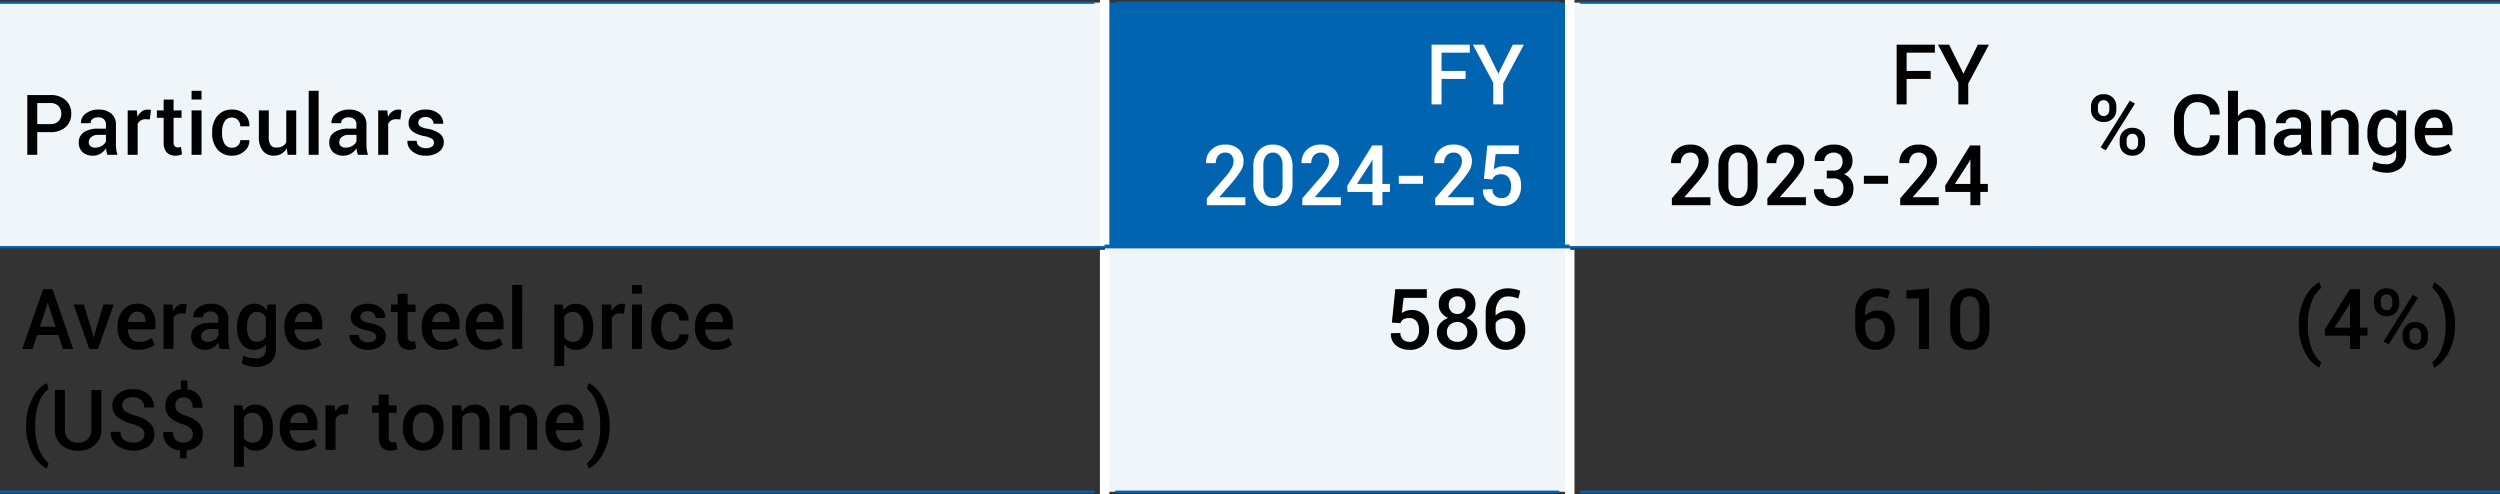
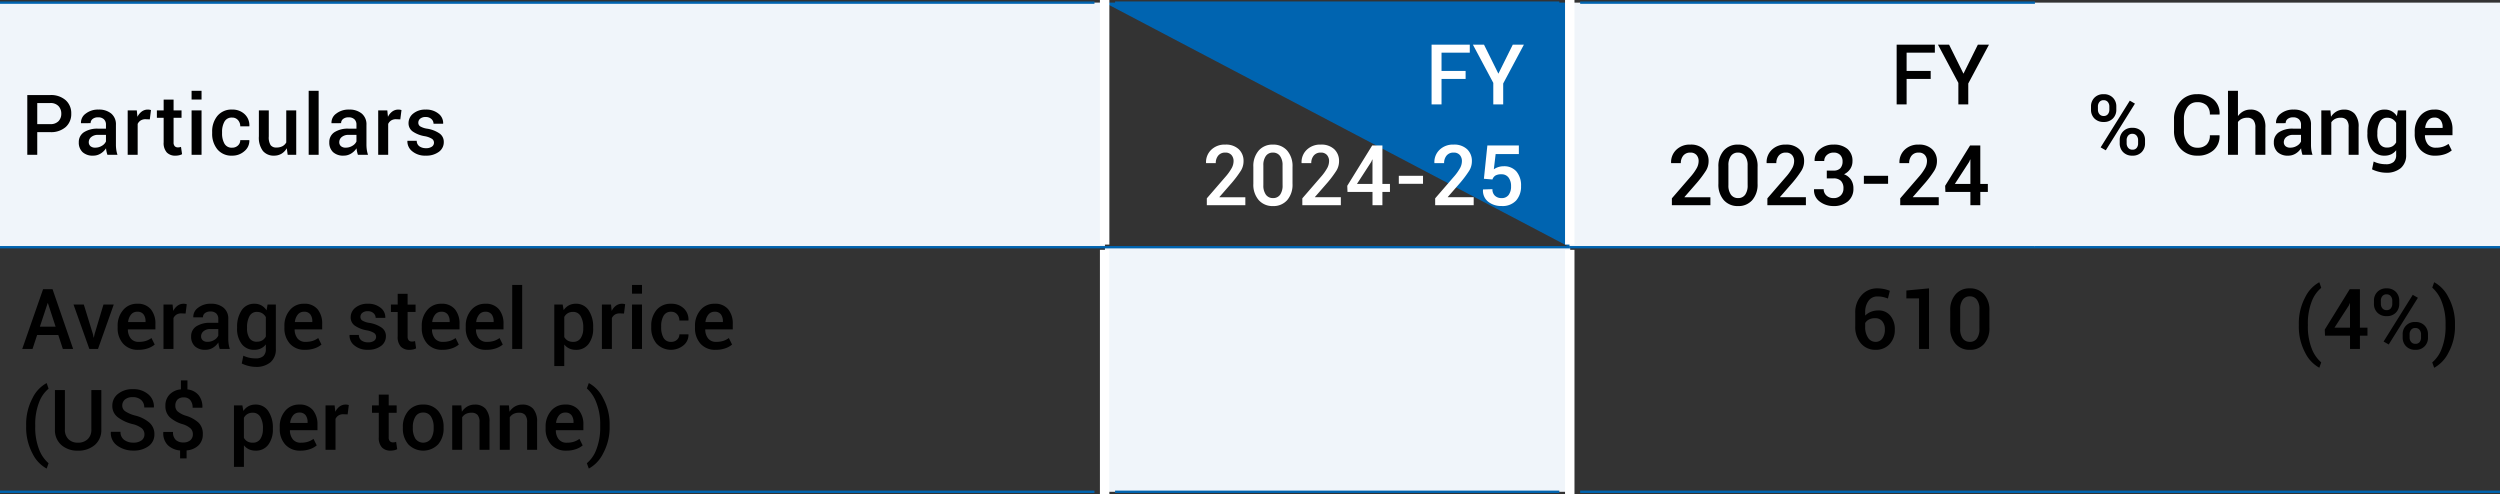
<svg xmlns="http://www.w3.org/2000/svg" width="530" height="104.813" viewBox="0 0 530 104.813">
  <rect x="0" y="0" width="530" height="104.813" fill="#333333" stroke="none" />
  <g id="Group_160022" data-name="Group 160022" transform="translate(2980 -4740.286)">
    <path id="Path_39186" data-name="Path 39186" d="M9-375.851H243.251V-324H9ZM243.249-324h98.633v51.85H243.249Z" transform="translate(-2989 5116.695)" fill="#f0f5fa" />
-     <path id="Path_39187" data-name="Path 39187" d="M114.21-375.851h98.633V-324H114.21Z" transform="translate(-2860.042 5116.695)" fill="#0064b0" />
+     <path id="Path_39187" data-name="Path 39187" d="M114.21-375.851h98.633V-324Z" transform="translate(-2860.042 5116.695)" fill="#0064b0" />
    <path id="Path_39188" data-name="Path 39188" d="M158.51-375.851h98.633V-324H158.51Zm98.633,0h98.633V-324H257.143Z" transform="translate(-2805.777 5116.695)" fill="#f0f5fa" />
    <g id="Group_159961" data-name="Group 159961" transform="translate(-2980 4844.543)">
      <path id="Path_39189" data-name="Path 39189" d="M0,0H232.024" fill="none" stroke="#0064b0" stroke-width="0.5" />
    </g>
    <g id="Group_159962" data-name="Group 159962" transform="translate(-2645.006 4844.543)">
      <path id="Path_39190" data-name="Path 39190" d="M0,0H96.407" fill="none" stroke="#0064b0" stroke-width="0.5" />
    </g>
    <g id="Group_159963" data-name="Group 159963" transform="translate(-2548.633 4844.543)">
      <path id="Path_39191" data-name="Path 39191" d="M0,0H98.633" fill="none" stroke="#0064b0" stroke-width="0.5" />
    </g>
    <g id="Group_159964" data-name="Group 159964" transform="translate(-2743.604 4844.543)">
      <path id="Path_39192" data-name="Path 39192" d="M0,0H94.18" fill="none" stroke="#0064b0" stroke-width="0.5" />
    </g>
    <g id="Group_159965" data-name="Group 159965" transform="translate(-2980 4740.845)">
      <path id="Path_39193" data-name="Path 39193" d="M0,0H232.024" fill="none" stroke="#0064b0" stroke-width="0.5" />
    </g>
    <g id="Group_159966" data-name="Group 159966" transform="translate(-2743.604 4740.845)">
      <path id="Path_39194" data-name="Path 39194" d="M0,0H94.18" fill="none" stroke="#0064b0" stroke-width="0.5" />
    </g>
    <g id="Group_159967" data-name="Group 159967" transform="translate(-2645.006 4740.845)">
      <path id="Path_39195" data-name="Path 39195" d="M0,0H96.407" fill="none" stroke="#0064b0" stroke-width="0.5" />
    </g>
    <g id="Group_159968" data-name="Group 159968" transform="translate(-2548.633 4740.845)">
-       <path id="Path_39196" data-name="Path 39196" d="M0,0H98.633" fill="none" stroke="#0064b0" stroke-width="0.5" />
-     </g>
+       </g>
    <g id="Group_159969" data-name="Group 159969" transform="translate(-2745.816 4740.286)">
      <path id="Path_39197" data-name="Path 39197" d="M0,28.562v-51.85" transform="translate(0 23.288)" fill="none" stroke="#fff" stroke-width="2" />
    </g>
    <g id="Group_159970" data-name="Group 159970" transform="translate(-2647.211 4740.286)">
      <path id="Path_39198" data-name="Path 39198" d="M0,28.562v-51.85" transform="translate(0 23.288)" fill="none" stroke="#fff" stroke-width="2" />
    </g>
    <g id="Group_159971" data-name="Group 159971" transform="translate(-2745.816 4793.249)">
      <path id="Path_39199" data-name="Path 39199" d="M0,28.562v-51.85" transform="translate(0 23.288)" fill="none" stroke="#fff" stroke-width="2" />
    </g>
    <g id="Group_159972" data-name="Group 159972" transform="translate(-2647.211 4793.249)">
      <path id="Path_39200" data-name="Path 39200" d="M0,28.562v-51.85" transform="translate(0 23.288)" fill="none" stroke="#fff" stroke-width="2" />
    </g>
    <g id="Group_159973" data-name="Group 159973" transform="translate(-2980 4792.693)">
      <path id="Path_39201" data-name="Path 39201" d="M0,0H234.251" fill="none" stroke="#0064b0" stroke-width="0.5" />
    </g>
    <g id="Group_159974" data-name="Group 159974" transform="translate(-2647.233 4792.693)">
      <path id="Path_39202" data-name="Path 39202" d="M0,0H98.633" fill="none" stroke="#0064b0" stroke-width="0.5" />
    </g>
    <g id="Group_159975" data-name="Group 159975" transform="translate(-2548.633 4792.693)">
      <path id="Path_39203" data-name="Path 39203" d="M0,0H98.633" fill="none" stroke="#0064b0" stroke-width="0.5" />
    </g>
    <g id="Group_159976" data-name="Group 159976" transform="translate(-2745.831 4792.693)">
      <path id="Path_39204" data-name="Path 39204" d="M0,0H98.633" fill="none" stroke="#0064b0" stroke-width="0.5" />
    </g>
    <path id="Path_39299" data-name="Path 39299" d="M2.711,2.175v4.8H.6V-5.687H5.451A4.691,4.691,0,0,1,8.734-4.6,3.672,3.672,0,0,1,9.921-1.756,3.666,3.666,0,0,1,8.734,1.1,4.715,4.715,0,0,1,5.451,2.175Zm0-1.7h2.74A2.317,2.317,0,0,0,7.216-.147a2.225,2.225,0,0,0,.591-1.592,2.287,2.287,0,0,0-.591-1.609,2.281,2.281,0,0,0-1.766-.644H2.711Zm14.87,6.5q-.113-.357-.187-.7a4.974,4.974,0,0,1-.1-.678A3.625,3.625,0,0,1,16.155,6.71a2.931,2.931,0,0,1-1.592.448A3.128,3.128,0,0,1,12.306,6.4a2.748,2.748,0,0,1-.787-2.079A2.455,2.455,0,0,1,12.6,2.2a5.207,5.207,0,0,1,3.035-.761h1.644V.609a1.536,1.536,0,0,0-.431-1.157A1.722,1.722,0,0,0,15.6-.965a1.777,1.777,0,0,0-1.148.344,1.092,1.092,0,0,0-.426.891L11.989.279,11.98.227a2.331,2.331,0,0,1,1-1.974,4.22,4.22,0,0,1,2.753-.861,4.026,4.026,0,0,1,2.653.835A2.939,2.939,0,0,1,19.39.627V4.81a7.715,7.715,0,0,0,.078,1.118,5.935,5.935,0,0,0,.252,1.048ZM15,5.462a2.641,2.641,0,0,0,1.431-.4,2.014,2.014,0,0,0,.848-.913V2.757H15.6a2.119,2.119,0,0,0-1.444.457,1.387,1.387,0,0,0-.522,1.074,1.1,1.1,0,0,0,.352.857A1.464,1.464,0,0,0,15,5.462ZM26.572-.53l-.9-.035A1.9,1.9,0,0,0,24.637-.3,1.718,1.718,0,0,0,24,.435v6.54H21.884v-9.41h1.931l.139,1.365A3.018,3.018,0,0,1,24.872-2.2a2.136,2.136,0,0,1,1.292-.409,1.969,1.969,0,0,1,.357.03,2.6,2.6,0,0,1,.3.074Z" transform="translate(-2974.814 4766.125)" />
    <path id="Path_39298" data-name="Path 39298" d="M3.665-4.224v2.287H5.352V-.371H3.665v5.2a1.134,1.134,0,0,0,.252.831.914.914,0,0,0,.67.248,1.869,1.869,0,0,0,.339-.03A2.062,2.062,0,0,0,5.239,5.8l.226,1.548a2.428,2.428,0,0,1-.639.23,3.519,3.519,0,0,1-.77.083,2.438,2.438,0,0,1-1.831-.683A2.977,2.977,0,0,1,1.56,4.83v-5.2H.125V-1.936H1.56V-4.224Zm5.929,11.7H7.481v-9.41H9.594Zm0-11.715H7.481V-6.094H9.594ZM16.08,5.969A1.756,1.756,0,0,0,17.3,5.517a1.48,1.48,0,0,0,.5-1.148h1.913l.017.052A2.837,2.837,0,0,1,18.685,6.7a3.8,3.8,0,0,1-2.6.957,3.834,3.834,0,0,1-3.14-1.344,5.158,5.158,0,0,1-1.1-3.388v-.3a5.162,5.162,0,0,1,1.1-3.383A3.819,3.819,0,0,1,16.072-2.11a3.691,3.691,0,0,1,2.67.987,3.222,3.222,0,0,1,.991,2.509l-.017.052H17.8A1.909,1.909,0,0,0,17.324.125a1.594,1.594,0,0,0-1.252-.539A1.724,1.724,0,0,0,14.445.46a4.325,4.325,0,0,0-.5,2.161v.3A4.365,4.365,0,0,0,14.441,5.1,1.734,1.734,0,0,0,16.08,5.969Zm11.583.113a3.157,3.157,0,0,1-1.118,1.165,3.013,3.013,0,0,1-1.579.409,2.947,2.947,0,0,1-2.366-1,4.682,4.682,0,0,1-.852-3.092V-1.936h2.1V3.586a3.145,3.145,0,0,0,.391,1.848,1.45,1.45,0,0,0,1.218.5,2.718,2.718,0,0,0,1.283-.274,1.99,1.99,0,0,0,.813-.8v-6.8h2.113v9.41H27.854Zm6.756,1.392H32.305V-6.094h2.113Zm8.321,0q-.113-.357-.187-.7a4.974,4.974,0,0,1-.1-.678,3.625,3.625,0,0,1-1.139,1.109,2.931,2.931,0,0,1-1.592.448A3.128,3.128,0,0,1,37.465,6.9a2.748,2.748,0,0,1-.787-2.079,2.455,2.455,0,0,1,1.078-2.126,5.207,5.207,0,0,1,3.035-.761h1.644V1.108a1.536,1.536,0,0,0-.431-1.157,1.722,1.722,0,0,0-1.248-.417,1.777,1.777,0,0,0-1.148.344,1.092,1.092,0,0,0-.426.891L37.148.777,37.139.725a2.331,2.331,0,0,1,1-1.974,4.22,4.22,0,0,1,2.753-.861,4.026,4.026,0,0,1,2.653.835,2.939,2.939,0,0,1,1.009,2.4V5.308a7.714,7.714,0,0,0,.078,1.118,5.935,5.935,0,0,0,.252,1.048ZM40.157,5.961a2.641,2.641,0,0,0,1.431-.4,2.015,2.015,0,0,0,.848-.913V3.256H40.757a2.119,2.119,0,0,0-1.444.457,1.387,1.387,0,0,0-.522,1.074,1.1,1.1,0,0,0,.352.857A1.464,1.464,0,0,0,40.157,5.961ZM51.731-.032l-.9-.035A1.9,1.9,0,0,0,49.8.194a1.718,1.718,0,0,0-.639.739v6.54H47.043v-9.41h1.931l.139,1.365A3.018,3.018,0,0,1,50.031-1.7a2.136,2.136,0,0,1,1.292-.409,1.969,1.969,0,0,1,.357.03,2.6,2.6,0,0,1,.3.074ZM58.869,4.9a.974.974,0,0,0-.413-.8,4.273,4.273,0,0,0-1.561-.57,6.35,6.35,0,0,1-2.54-1A2.107,2.107,0,0,1,53.477.751a2.555,2.555,0,0,1,1-2.022,3.963,3.963,0,0,1,2.635-.839,4.086,4.086,0,0,1,2.718.865A2.507,2.507,0,0,1,60.817.838L60.8.89H58.774a1.319,1.319,0,0,0-.452-1,1.7,1.7,0,0,0-1.209-.422,1.727,1.727,0,0,0-1.165.348,1.087,1.087,0,0,0-.4.852.916.916,0,0,0,.374.765,4.1,4.1,0,0,0,1.539.513,6.375,6.375,0,0,1,2.609,1.022,2.159,2.159,0,0,1,.878,1.8A2.5,2.5,0,0,1,59.9,6.852a4.414,4.414,0,0,1-2.761.8,4.215,4.215,0,0,1-2.9-.939A2.653,2.653,0,0,1,53.233,4.56l.017-.052h1.966A1.41,1.41,0,0,0,55.808,5.7a2.377,2.377,0,0,0,1.357.374,2.126,2.126,0,0,0,1.257-.322A1,1,0,0,0,58.869,4.9Z" transform="translate(-2946.866 4765.627)" />
    <path id="Path_39300" data-name="Path 39300" d="M7.816,1.575H2.711v5.4H.6V-5.687H8.7v1.7H2.711v3.87H7.816ZM14.765.47l3.053-6.158h2.357L15.783,2.549V6.976h-2.1V2.418L9.356-5.687h2.357Z" transform="translate(-2677.106 4755.438)" fill="#fff" />
    <path id="Path_39301" data-name="Path 39301" transform="translate(-2656.681 4762.414)" fill="#fff" />
    <path id="Path_39302" data-name="Path 39302" d="M8.782,7.076H.615V5.624L4.573,1.049A10.484,10.484,0,0,0,5.912-.83a3.141,3.141,0,0,0,.374-1.418,1.909,1.909,0,0,0-.452-1.318,1.643,1.643,0,0,0-1.3-.509,1.836,1.836,0,0,0-1.5.635,2.437,2.437,0,0,0-.522,1.6H.468L.45-1.891A3.613,3.613,0,0,1,1.524-4.643,4.055,4.055,0,0,1,4.538-5.77a3.949,3.949,0,0,1,2.84.974A3.37,3.37,0,0,1,8.4-2.238,3.809,3.809,0,0,1,7.83-.229,22.939,22.939,0,0,1,5.955,2.284L3.285,5.346l.017.043H8.782Zm10-4.531A5,5,0,0,1,17.658,6a3.841,3.841,0,0,1-3.014,1.261,3.874,3.874,0,0,1-3.027-1.265,4.964,4.964,0,0,1-1.139-3.448V-1.047A5,5,0,0,1,11.609-4.5a3.841,3.841,0,0,1,3.018-1.27A3.855,3.855,0,0,1,17.649-4.5a4.992,4.992,0,0,1,1.135,3.453ZM16.67-1.369a3.244,3.244,0,0,0-.539-1.987,1.775,1.775,0,0,0-1.5-.718,1.761,1.761,0,0,0-1.5.718,3.283,3.283,0,0,0-.531,1.987V2.849a3.276,3.276,0,0,0,.539,2,1.784,1.784,0,0,0,1.513.718,1.753,1.753,0,0,0,1.5-.713,3.333,3.333,0,0,0,.526-2.009ZM29.029,7.076H20.862V5.624L24.82,1.049A10.484,10.484,0,0,0,26.159-.83a3.141,3.141,0,0,0,.374-1.418,1.909,1.909,0,0,0-.452-1.318,1.643,1.643,0,0,0-1.3-.509,1.836,1.836,0,0,0-1.5.635,2.437,2.437,0,0,0-.522,1.6H20.715L20.7-1.891a3.613,3.613,0,0,1,1.074-2.753A4.055,4.055,0,0,1,24.785-5.77a3.949,3.949,0,0,1,2.84.974,3.37,3.37,0,0,1,1.022,2.557,3.809,3.809,0,0,1-.57,2.009A22.939,22.939,0,0,1,26.2,2.284l-2.67,3.061.017.043h5.479Zm8.81-4.514h1.6v1.7h-1.6V7.076h-2.1V4.267h-5.3l-.052-1.3,5.288-8.558h2.166Zm-5.392,0h3.288V-2.6l-.052-.009-.2.487Zm14-.017H41.318V.84H46.45ZM57.191,7.076H49.024V5.624l3.957-4.575A10.484,10.484,0,0,0,54.321-.83a3.141,3.141,0,0,0,.374-1.418,1.909,1.909,0,0,0-.452-1.318,1.643,1.643,0,0,0-1.3-.509,1.836,1.836,0,0,0-1.5.635,2.437,2.437,0,0,0-.522,1.6H48.876l-.017-.052a3.613,3.613,0,0,1,1.074-2.753A4.055,4.055,0,0,1,52.947-5.77a3.949,3.949,0,0,1,2.84.974,3.37,3.37,0,0,1,1.022,2.557,3.809,3.809,0,0,1-.57,2.009,22.939,22.939,0,0,1-1.874,2.513l-2.67,3.061.017.043h5.479Zm2.166-5.6.731-7.062h6.679V-3.76H61.844L61.461-.534a3.517,3.517,0,0,1,.891-.452A3.568,3.568,0,0,1,63.5-1.177a3.413,3.413,0,0,1,2.748,1.1,4.554,4.554,0,0,1,.983,3.1,4.446,4.446,0,0,1-1.035,3.053,3.911,3.911,0,0,1-3.1,1.174,4.445,4.445,0,0,1-2.822-.9,2.963,2.963,0,0,1-1.109-2.57l.017-.043,1.983-.061A1.806,1.806,0,0,0,61.7,5.072a1.962,1.962,0,0,0,1.4.5,1.779,1.779,0,0,0,1.5-.67,2.981,2.981,0,0,0,.513-1.853,2.929,2.929,0,0,0-.531-1.831A1.794,1.794,0,0,0,63.07.527a2.381,2.381,0,0,0-1.292.278,1.572,1.572,0,0,0-.613.818Z" transform="translate(-2724.769 4776.711)" fill="#fff" />
    <path id="Path_39296" data-name="Path 39296" d="M7.816,1.575H2.711v5.4H.6V-5.687H8.7v1.7H2.711v3.87H7.816ZM14.765.47l3.053-6.158h2.357L15.783,2.549V6.976h-2.1V2.418L9.356-5.687h2.357Z" transform="translate(-2578.51 4755.438)" />
    <path id="Path_39304" data-name="Path 39304" transform="translate(-2558.084 4762.414)" fill="#2b2e34" />
    <path id="Path_39295" data-name="Path 39295" d="M8.782,7.076H.615V5.624L4.573,1.049A10.484,10.484,0,0,0,5.912-.83a3.141,3.141,0,0,0,.374-1.418,1.909,1.909,0,0,0-.452-1.318,1.643,1.643,0,0,0-1.3-.509,1.836,1.836,0,0,0-1.5.635,2.437,2.437,0,0,0-.522,1.6H.468L.45-1.891A3.613,3.613,0,0,1,1.524-4.643,4.055,4.055,0,0,1,4.538-5.77a3.949,3.949,0,0,1,2.84.974A3.37,3.37,0,0,1,8.4-2.238,3.809,3.809,0,0,1,7.83-.229,22.939,22.939,0,0,1,5.955,2.284L3.285,5.346l.017.043H8.782Zm10-4.531A5,5,0,0,1,17.658,6a3.841,3.841,0,0,1-3.014,1.261,3.874,3.874,0,0,1-3.027-1.265,4.964,4.964,0,0,1-1.139-3.448V-1.047A5,5,0,0,1,11.609-4.5a3.841,3.841,0,0,1,3.018-1.27A3.855,3.855,0,0,1,17.649-4.5a4.992,4.992,0,0,1,1.135,3.453ZM16.67-1.369a3.244,3.244,0,0,0-.539-1.987,1.775,1.775,0,0,0-1.5-.718,1.761,1.761,0,0,0-1.5.718,3.283,3.283,0,0,0-.531,1.987V2.849a3.276,3.276,0,0,0,.539,2,1.784,1.784,0,0,0,1.513.718,1.753,1.753,0,0,0,1.5-.713,3.333,3.333,0,0,0,.526-2.009ZM29.029,7.076H20.862V5.624L24.82,1.049A10.484,10.484,0,0,0,26.159-.83a3.141,3.141,0,0,0,.374-1.418,1.909,1.909,0,0,0-.452-1.318,1.643,1.643,0,0,0-1.3-.509,1.836,1.836,0,0,0-1.5.635,2.437,2.437,0,0,0-.522,1.6H20.715L20.7-1.891a3.613,3.613,0,0,1,1.074-2.753A4.055,4.055,0,0,1,24.785-5.77a3.949,3.949,0,0,1,2.84.974,3.37,3.37,0,0,1,1.022,2.557,3.809,3.809,0,0,1-.57,2.009A22.939,22.939,0,0,1,26.2,2.284l-2.67,3.061.017.043h5.479Zm5.836-7.34a1.88,1.88,0,0,0,1.479-.513A2.1,2.1,0,0,0,36.8-2.212a1.881,1.881,0,0,0-.487-1.344A1.842,1.842,0,0,0,34.9-4.074a2.04,2.04,0,0,0-1.418.509,1.643,1.643,0,0,0-.565,1.274H30.89l-.017-.052a2.93,2.93,0,0,1,1.109-2.44A4.348,4.348,0,0,1,34.9-5.77a4.387,4.387,0,0,1,2.927.909A3.275,3.275,0,0,1,38.9-2.212a2.86,2.86,0,0,1-.474,1.6A3.2,3.2,0,0,1,37.109.519a3.082,3.082,0,0,1,1.479,1.152A3.27,3.27,0,0,1,39.1,3.528a3.393,3.393,0,0,1-1.174,2.74,4.53,4.53,0,0,1-3.027.991,4.758,4.758,0,0,1-2.931-.944,2.941,2.941,0,0,1-1.218-2.579l.017-.052H32.8a1.758,1.758,0,0,0,.587,1.344,2.133,2.133,0,0,0,1.509.544A2.048,2.048,0,0,0,36.422,5a1.992,1.992,0,0,0,.565-1.465,2.2,2.2,0,0,0-.526-1.609,2.159,2.159,0,0,0-1.6-.531H33.456V-.264ZM46.45,2.545H41.318V.84H46.45ZM57.191,7.076H49.024V5.624l3.957-4.575A10.484,10.484,0,0,0,54.321-.83a3.141,3.141,0,0,0,.374-1.418,1.909,1.909,0,0,0-.452-1.318,1.643,1.643,0,0,0-1.3-.509,1.836,1.836,0,0,0-1.5.635,2.437,2.437,0,0,0-.522,1.6H48.876l-.017-.052a3.613,3.613,0,0,1,1.074-2.753A4.055,4.055,0,0,1,52.947-5.77a3.949,3.949,0,0,1,2.84.974,3.37,3.37,0,0,1,1.022,2.557,3.809,3.809,0,0,1-.57,2.009,22.939,22.939,0,0,1-1.874,2.513l-2.67,3.061.017.043h5.479ZM66,2.562h1.6v1.7H66V7.076H63.9V4.267H58.6l-.052-1.3,5.288-8.558H66Zm-5.392,0H63.9V-2.6l-.052-.009-.2.487Z" transform="translate(-2626.177 4776.711)" />
    <path id="Path_39297" data-name="Path 39297" d="M.391-2.754A2.6,2.6,0,0,1,1.108-4.62a2.582,2.582,0,0,1,1.961-.752,2.6,2.6,0,0,1,1.97.748,2.594,2.594,0,0,1,.718,1.87v.67A2.568,2.568,0,0,1,5.039-.227,2.586,2.586,0,0,1,3.087.516,2.624,2.624,0,0,1,1.112-.227,2.56,2.56,0,0,1,.391-2.084Zm1.47.67a1.439,1.439,0,0,0,.317.944,1.108,1.108,0,0,0,.909.387,1.069,1.069,0,0,0,.883-.383,1.461,1.461,0,0,0,.309-.948v-.67a1.47,1.47,0,0,0-.317-.957A1.083,1.083,0,0,0,3.069-4.1a1.08,1.08,0,0,0-.9.391,1.483,1.483,0,0,0-.313.957ZM6.479,4.369A2.527,2.527,0,0,1,9.157,1.76a2.6,2.6,0,0,1,1.97.748,2.583,2.583,0,0,1,.718,1.861v.678a2.579,2.579,0,0,1-.718,1.866,2.586,2.586,0,0,1-1.953.744A2.615,2.615,0,0,1,7.2,6.909a2.575,2.575,0,0,1-.722-1.861Zm1.47.678A1.432,1.432,0,0,0,8.275,6a1.108,1.108,0,0,0,.9.391,1.077,1.077,0,0,0,.9-.378,1.514,1.514,0,0,0,.3-.961V4.369a1.457,1.457,0,0,0-.317-.948,1.093,1.093,0,0,0-.9-.391,1.08,1.08,0,0,0-.9.391,1.47,1.47,0,0,0-.313.948ZM3.522,6.526,2.434,5.9,8.618-4l1.087.626Zm24.1-3.192.017.052A3.9,3.9,0,0,1,26.4,6.478a4.9,4.9,0,0,1-3.453,1.178,4.646,4.646,0,0,1-3.583-1.492,5.408,5.408,0,0,1-1.374-3.814V-.058a5.469,5.469,0,0,1,1.357-3.814,4.549,4.549,0,0,1,3.54-1.5A5.11,5.11,0,0,1,26.4-4.233,3.865,3.865,0,0,1,27.648-1.11l-.017.052H25.586A2.6,2.6,0,0,0,24.9-3a2.767,2.767,0,0,0-2.018-.674,2.4,2.4,0,0,0-2.039,1.022A4.234,4.234,0,0,0,20.09-.075V2.351a4.212,4.212,0,0,0,.765,2.6,2.468,2.468,0,0,0,2.087,1.022,2.659,2.659,0,0,0,1.97-.678,2.659,2.659,0,0,0,.674-1.957ZM31.544-.719a3.355,3.355,0,0,1,1.144-1.026,3.079,3.079,0,0,1,1.492-.365,2.963,2.963,0,0,1,2.335.944,4.283,4.283,0,0,1,.839,2.909V7.474H35.24V1.725A2.437,2.437,0,0,0,34.81.12a1.6,1.6,0,0,0-1.283-.5,2.677,2.677,0,0,0-1.174.239,2.138,2.138,0,0,0-.809.665V7.474H29.431V-6.094h2.113ZM45.216,7.474q-.113-.357-.187-.7a4.974,4.974,0,0,1-.1-.678A3.625,3.625,0,0,1,43.79,7.209a2.931,2.931,0,0,1-1.592.448A3.128,3.128,0,0,1,39.941,6.9a2.748,2.748,0,0,1-.787-2.079,2.455,2.455,0,0,1,1.078-2.126,5.207,5.207,0,0,1,3.035-.761h1.644V1.108a1.536,1.536,0,0,0-.431-1.157,1.722,1.722,0,0,0-1.248-.417,1.777,1.777,0,0,0-1.148.344,1.092,1.092,0,0,0-.426.891L39.624.777,39.615.725a2.331,2.331,0,0,1,1-1.974,4.22,4.22,0,0,1,2.753-.861,4.026,4.026,0,0,1,2.653.835,2.939,2.939,0,0,1,1.009,2.4V5.308A7.715,7.715,0,0,0,47.1,6.426a5.934,5.934,0,0,0,.252,1.048ZM42.633,5.961a2.641,2.641,0,0,0,1.431-.4,2.015,2.015,0,0,0,.848-.913V3.256H43.233a2.119,2.119,0,0,0-1.444.457,1.387,1.387,0,0,0-.522,1.074,1.1,1.1,0,0,0,.352.857A1.464,1.464,0,0,0,42.633,5.961Zm8.515-7.9L51.269-.58A3.366,3.366,0,0,1,52.43-1.706a3.1,3.1,0,0,1,1.579-.4,2.939,2.939,0,0,1,2.292.9,4.11,4.11,0,0,1,.822,2.827V7.474H55.009V1.638A2.273,2.273,0,0,0,54.583.081,1.67,1.67,0,0,0,53.3-.38a2.523,2.523,0,0,0-1.174.257,2.056,2.056,0,0,0-.791.709V7.474H49.217v-9.41ZM58.992,2.9a6.206,6.206,0,0,1,.965-3.631A3.123,3.123,0,0,1,62.671-2.11a2.965,2.965,0,0,1,1.483.361A3.133,3.133,0,0,1,65.237-.71l.209-1.226H67.2v9.41a3.551,3.551,0,0,1-1.122,2.809,4.652,4.652,0,0,1-3.183.991,6.232,6.232,0,0,1-1.483-.2,6.889,6.889,0,0,1-1.439-.517L60.314,8.9a5.355,5.355,0,0,0,1.2.422,6.084,6.084,0,0,0,1.361.152,2.414,2.414,0,0,0,1.679-.491,1.962,1.962,0,0,0,.531-1.509V6.509a2.956,2.956,0,0,1-1.048.857,3.157,3.157,0,0,1-1.387.291,3.2,3.2,0,0,1-2.7-1.261,5.306,5.306,0,0,1-.965-3.314Zm2.1.183a3.764,3.764,0,0,0,.5,2.079,1.762,1.762,0,0,0,1.592.774,2.165,2.165,0,0,0,1.144-.283,2.087,2.087,0,0,0,.752-.813V.716a2.258,2.258,0,0,0-.761-.8A2.063,2.063,0,0,0,63.211-.38a1.711,1.711,0,0,0-1.6.909A4.8,4.8,0,0,0,61.1,2.9ZM73.4,7.657a4.1,4.1,0,0,1-3.222-1.3,4.869,4.869,0,0,1-1.161-3.37V2.638A5.034,5.034,0,0,1,70.181-.775a3.752,3.752,0,0,1,3-1.335,3.521,3.521,0,0,1,2.87,1.17,4.73,4.73,0,0,1,.974,3.127V3.325H71.2l-.017.043a3.083,3.083,0,0,0,.609,1.879,2.077,2.077,0,0,0,1.731.722,4.762,4.762,0,0,0,1.492-.209,4.258,4.258,0,0,0,1.17-.6l.687,1.383a4.478,4.478,0,0,1-1.426.791A5.978,5.978,0,0,1,73.4,7.657ZM73.178-.414a1.633,1.633,0,0,0-1.322.6,2.953,2.953,0,0,0-.618,1.552l.017.043h3.679V1.612A2.376,2.376,0,0,0,74.513.147,1.562,1.562,0,0,0,73.178-.414Z" transform="translate(-2537.098 4765.627)" />
    <path id="Path_39290" data-name="Path 39290" d="M7.77,4.517H3.282L2.308,7.474H.125L4.543-5.189H6.552L10.918,7.474H8.735ZM3.865,2.751H7.2L5.569-2.241H5.517ZM15.1,4.291l.157.765h.052l.165-.765,1.87-6.227h2.183l-3.34,9.41H14.354L11-1.936H13.18Zm9.637,3.366a4.1,4.1,0,0,1-3.222-1.3,4.869,4.869,0,0,1-1.161-3.37V2.638A5.034,5.034,0,0,1,21.516-.775a3.752,3.752,0,0,1,3-1.335,3.521,3.521,0,0,1,2.87,1.17,4.73,4.73,0,0,1,.974,3.127V3.325H22.538l-.017.043a3.083,3.083,0,0,0,.609,1.879,2.077,2.077,0,0,0,1.731.722,4.762,4.762,0,0,0,1.492-.209,4.258,4.258,0,0,0,1.17-.6l.687,1.383a4.478,4.478,0,0,1-1.426.791A5.978,5.978,0,0,1,24.738,7.657ZM24.512-.414a1.633,1.633,0,0,0-1.322.6,2.953,2.953,0,0,0-.618,1.552l.017.043h3.679V1.612A2.376,2.376,0,0,0,25.847.147,1.562,1.562,0,0,0,24.512-.414Zm10.245.383-.9-.035a1.9,1.9,0,0,0-1.031.261,1.718,1.718,0,0,0-.639.739v6.54H30.07v-9.41H32l.139,1.365A3.018,3.018,0,0,1,33.057-1.7a2.136,2.136,0,0,1,1.292-.409,1.969,1.969,0,0,1,.357.03,2.6,2.6,0,0,1,.3.074Zm7.236,7.506q-.113-.357-.187-.7a4.974,4.974,0,0,1-.1-.678,3.625,3.625,0,0,1-1.139,1.109,2.931,2.931,0,0,1-1.592.448A3.128,3.128,0,0,1,36.719,6.9a2.748,2.748,0,0,1-.787-2.079A2.455,2.455,0,0,1,37.01,2.695a5.207,5.207,0,0,1,3.035-.761h1.644V1.108a1.536,1.536,0,0,0-.431-1.157A1.722,1.722,0,0,0,40.01-.467a1.777,1.777,0,0,0-1.148.344,1.092,1.092,0,0,0-.426.891L36.4.777,36.392.725a2.331,2.331,0,0,1,1-1.974,4.22,4.22,0,0,1,2.753-.861,4.026,4.026,0,0,1,2.653.835,2.939,2.939,0,0,1,1.009,2.4V5.308a7.714,7.714,0,0,0,.078,1.118,5.934,5.934,0,0,0,.252,1.048ZM39.41,5.961a2.641,2.641,0,0,0,1.431-.4,2.015,2.015,0,0,0,.848-.913V3.256H40.01a2.119,2.119,0,0,0-1.444.457,1.387,1.387,0,0,0-.522,1.074,1.1,1.1,0,0,0,.352.857A1.464,1.464,0,0,0,39.41,5.961ZM45.681,2.9a6.206,6.206,0,0,1,.965-3.631A3.123,3.123,0,0,1,49.36-2.11a2.965,2.965,0,0,1,1.483.361A3.133,3.133,0,0,1,51.926-.71l.209-1.226h1.757v9.41a3.551,3.551,0,0,1-1.122,2.809,4.652,4.652,0,0,1-3.183.991,6.232,6.232,0,0,1-1.483-.2,6.889,6.889,0,0,1-1.439-.517L47,8.9a5.355,5.355,0,0,0,1.2.422,6.084,6.084,0,0,0,1.361.152,2.414,2.414,0,0,0,1.679-.491,1.962,1.962,0,0,0,.531-1.509V6.509a2.956,2.956,0,0,1-1.048.857,3.157,3.157,0,0,1-1.387.291,3.2,3.2,0,0,1-2.7-1.261,5.306,5.306,0,0,1-.965-3.314Zm2.1.183a3.764,3.764,0,0,0,.5,2.079,1.762,1.762,0,0,0,1.592.774,2.165,2.165,0,0,0,1.144-.283,2.087,2.087,0,0,0,.752-.813V.716a2.258,2.258,0,0,0-.761-.8A2.063,2.063,0,0,0,49.9-.38a1.711,1.711,0,0,0-1.6.909,4.8,4.8,0,0,0-.513,2.37ZM60.092,7.657a4.1,4.1,0,0,1-3.222-1.3,4.869,4.869,0,0,1-1.161-3.37V2.638A5.034,5.034,0,0,1,56.87-.775a3.752,3.752,0,0,1,3-1.335,3.521,3.521,0,0,1,2.87,1.17,4.73,4.73,0,0,1,.974,3.127V3.325H57.892l-.017.043a3.083,3.083,0,0,0,.609,1.879,2.077,2.077,0,0,0,1.731.722,4.762,4.762,0,0,0,1.492-.209,4.258,4.258,0,0,0,1.17-.6l.687,1.383a4.478,4.478,0,0,1-1.426.791A5.978,5.978,0,0,1,60.092,7.657ZM59.866-.414a1.633,1.633,0,0,0-1.322.6,2.953,2.953,0,0,0-.618,1.552l.017.043h3.679V1.612A2.376,2.376,0,0,0,61.2.147,1.562,1.562,0,0,0,59.866-.414ZM75.147,4.9a.974.974,0,0,0-.413-.8,4.273,4.273,0,0,0-1.561-.57,6.35,6.35,0,0,1-2.54-1A2.107,2.107,0,0,1,69.755.751a2.555,2.555,0,0,1,1-2.022A3.964,3.964,0,0,1,73.39-2.11a4.086,4.086,0,0,1,2.718.865A2.507,2.507,0,0,1,77.1.838L77.078.89H75.052a1.319,1.319,0,0,0-.452-1A1.7,1.7,0,0,0,73.39-.528a1.727,1.727,0,0,0-1.165.348,1.087,1.087,0,0,0-.4.852.916.916,0,0,0,.374.765,4.1,4.1,0,0,0,1.539.513,6.375,6.375,0,0,1,2.609,1.022,2.159,2.159,0,0,1,.878,1.8,2.5,2.5,0,0,1-1.048,2.074,4.414,4.414,0,0,1-2.761.8,4.215,4.215,0,0,1-2.9-.939A2.653,2.653,0,0,1,69.511,4.56l.017-.052h1.966A1.41,1.41,0,0,0,72.086,5.7a2.377,2.377,0,0,0,1.357.374A2.126,2.126,0,0,0,74.7,5.752,1,1,0,0,0,75.147,4.9Zm6.679-9.123v2.287h1.687V-.371H81.827v5.2a1.134,1.134,0,0,0,.252.831.914.914,0,0,0,.67.248,1.869,1.869,0,0,0,.339-.03A2.061,2.061,0,0,0,83.4,5.8l.226,1.548a2.428,2.428,0,0,1-.639.23,3.519,3.519,0,0,1-.77.083,2.438,2.438,0,0,1-1.831-.683,2.977,2.977,0,0,1-.665-2.144v-5.2H78.287V-1.936h1.435V-4.224Zm7.384,11.88a4.1,4.1,0,0,1-3.222-1.3,4.869,4.869,0,0,1-1.161-3.37V2.638A5.034,5.034,0,0,1,85.988-.775a3.752,3.752,0,0,1,3-1.335,3.521,3.521,0,0,1,2.87,1.17,4.73,4.73,0,0,1,.974,3.127V3.325H87.01l-.017.043A3.083,3.083,0,0,0,87.6,5.247a2.077,2.077,0,0,0,1.731.722,4.761,4.761,0,0,0,1.492-.209,4.258,4.258,0,0,0,1.17-.6l.687,1.383a4.478,4.478,0,0,1-1.426.791A5.978,5.978,0,0,1,89.211,7.657ZM88.984-.414a1.633,1.633,0,0,0-1.322.6,2.953,2.953,0,0,0-.618,1.552l.017.043h3.679V1.612A2.376,2.376,0,0,0,90.319.147,1.562,1.562,0,0,0,88.984-.414Zm9.55,8.071a4.1,4.1,0,0,1-3.222-1.3,4.869,4.869,0,0,1-1.161-3.37V2.638A5.034,5.034,0,0,1,95.312-.775a3.752,3.752,0,0,1,3-1.335,3.521,3.521,0,0,1,2.87,1.17,4.73,4.73,0,0,1,.974,3.127V3.325H96.334l-.017.043a3.083,3.083,0,0,0,.609,1.879,2.077,2.077,0,0,0,1.731.722,4.762,4.762,0,0,0,1.492-.209,4.258,4.258,0,0,0,1.17-.6L102,6.543a4.478,4.478,0,0,1-1.426.791A5.978,5.978,0,0,1,98.534,7.657ZM98.308-.414a1.633,1.633,0,0,0-1.322.6,2.953,2.953,0,0,0-.618,1.552l.017.043h3.679V1.612A2.376,2.376,0,0,0,99.643.147,1.562,1.562,0,0,0,98.308-.414Zm7.81,7.888H104V-6.094h2.113Zm15.046-4.392A5.306,5.306,0,0,1,120.2,6.4a3.193,3.193,0,0,1-2.687,1.261,3.328,3.328,0,0,1-1.418-.287,2.917,2.917,0,0,1-1.061-.844v4.566h-2.113V-1.936H114.7l.209,1.183A3.138,3.138,0,0,1,116-1.763a3.054,3.054,0,0,1,1.483-.348,3.125,3.125,0,0,1,2.709,1.379,6.185,6.185,0,0,1,.97,3.631Zm-2.1-.183a4.584,4.584,0,0,0-.544-2.361,1.768,1.768,0,0,0-1.622-.918,2.107,2.107,0,0,0-1.122.283,2.081,2.081,0,0,0-.739.787V4.943a1.966,1.966,0,0,0,.739.761,2.253,2.253,0,0,0,1.139.265,1.813,1.813,0,0,0,1.613-.8,3.687,3.687,0,0,0,.535-2.092ZM127.7-.032l-.9-.035a1.9,1.9,0,0,0-1.031.261,1.718,1.718,0,0,0-.639.739v6.54h-2.113v-9.41h1.931l.139,1.365A3.018,3.018,0,0,1,126-1.7a2.136,2.136,0,0,1,1.292-.409,1.969,1.969,0,0,1,.357.03,2.6,2.6,0,0,1,.3.074Zm3.818,7.506H129.4v-9.41h2.113Zm0-11.715H129.4V-6.094h2.113Zm6.2,10.211a1.756,1.756,0,0,0,1.222-.452,1.48,1.48,0,0,0,.5-1.148h1.913l.017.052A2.837,2.837,0,0,1,140.32,6.7a4.195,4.195,0,0,1-5.745-.387,5.158,5.158,0,0,1-1.1-3.388v-.3a5.162,5.162,0,0,1,1.1-3.383,3.819,3.819,0,0,1,3.131-1.348,3.691,3.691,0,0,1,2.67.987,3.222,3.222,0,0,1,.991,2.509l-.017.052h-1.913a1.909,1.909,0,0,0-.478-1.313,1.594,1.594,0,0,0-1.252-.539A1.724,1.724,0,0,0,136.08.46a4.325,4.325,0,0,0-.5,2.161v.3a4.365,4.365,0,0,0,.491,2.179A1.734,1.734,0,0,0,137.715,5.969Zm9.419,1.687a4.1,4.1,0,0,1-3.222-1.3,4.869,4.869,0,0,1-1.161-3.37V2.638a5.034,5.034,0,0,1,1.161-3.414,3.752,3.752,0,0,1,3-1.335,3.521,3.521,0,0,1,2.87,1.17,4.73,4.73,0,0,1,.974,3.127V3.325h-5.818l-.017.043a3.083,3.083,0,0,0,.609,1.879,2.077,2.077,0,0,0,1.731.722,4.762,4.762,0,0,0,1.492-.209,4.258,4.258,0,0,0,1.17-.6l.687,1.383a4.478,4.478,0,0,1-1.426.791A5.978,5.978,0,0,1,147.134,7.657Zm-.226-8.071a1.633,1.633,0,0,0-1.322.6,2.953,2.953,0,0,0-.617,1.552l.017.043h3.679V1.612a2.376,2.376,0,0,0-.422-1.465A1.562,1.562,0,0,0,146.908-.414Z" transform="translate(-2975.412 4806.79)" />
    <path id="Path_39303" data-name="Path 39303" transform="translate(-2828.392 4814.263)" fill="#2b2e34" />
    <path id="Path_39291" data-name="Path 39291" d="M.5,2.953A11.668,11.668,0,0,1,1.861-2.879,7.193,7.193,0,0,1,4.805-6.023l.052.009.391,1.165A6.84,6.84,0,0,0,3.253-2a12.712,12.712,0,0,0-.831,4.94v.174a12.772,12.772,0,0,0,.826,4.94,7.294,7.294,0,0,0,2,2.9l-.391,1.113H4.805A7.213,7.213,0,0,1,1.857,8.919,11.673,11.673,0,0,1,.5,3.092ZM16.433-4.562V3.779a4.137,4.137,0,0,1-1.387,3.309,5.286,5.286,0,0,1-3.579,1.2,5.118,5.118,0,0,1-3.514-1.2A4.182,4.182,0,0,1,6.6,3.779V-4.562H8.71V3.779a2.77,2.77,0,0,0,.757,2.083,2.749,2.749,0,0,0,2,.735,2.9,2.9,0,0,0,2.07-.735,2.718,2.718,0,0,0,.783-2.083V-4.562Zm9.141,9.41a1.664,1.664,0,0,0-.561-1.3,5.164,5.164,0,0,0-1.987-.9,8.476,8.476,0,0,1-3.153-1.483,2.961,2.961,0,0,1-1.109-2.4,3.113,3.113,0,0,1,1.218-2.522,4.8,4.8,0,0,1,3.131-.991,4.743,4.743,0,0,1,3.283,1.1A3.371,3.371,0,0,1,27.583-.926l-.017.052H25.531a2.023,2.023,0,0,0-.665-1.592,2.566,2.566,0,0,0-1.77-.591,2.431,2.431,0,0,0-1.648.5,1.651,1.651,0,0,0-.578,1.3,1.445,1.445,0,0,0,.635,1.2,6.9,6.9,0,0,0,2.1.9,7.358,7.358,0,0,1,3.035,1.518,3.192,3.192,0,0,1,1.044,2.457,3,3,0,0,1-1.235,2.513,5.218,5.218,0,0,1-3.244.939,5.635,5.635,0,0,1-3.366-1.026,3.251,3.251,0,0,1-1.392-2.9l.017-.052H20.5a2,2,0,0,0,.787,1.718,3.149,3.149,0,0,0,1.918.578,2.822,2.822,0,0,0,1.744-.474A1.528,1.528,0,0,0,25.574,4.849ZM35.837,4.8a1.656,1.656,0,0,0-.483-1.222,4.452,4.452,0,0,0-1.648-.891A7.043,7.043,0,0,1,30.94,1.2a3.224,3.224,0,0,1-.922-2.431A3.316,3.316,0,0,1,30.9-3.609a3.781,3.781,0,0,1,2.409-1.1v-1.9h1.383v1.913a3.526,3.526,0,0,1,2.348,1.2,3.909,3.909,0,0,1,.818,2.635l-.026.043H35.785a2.424,2.424,0,0,0-.487-1.6A1.676,1.676,0,0,0,33.932-3a1.787,1.787,0,0,0-1.365.474,1.79,1.79,0,0,0-.444,1.274,1.605,1.605,0,0,0,.461,1.2,5.048,5.048,0,0,0,1.7.913,7.028,7.028,0,0,1,2.753,1.487,3.235,3.235,0,0,1,.909,2.427,3.2,3.2,0,0,1-.918,2.4,4.08,4.08,0,0,1-2.518,1.061v1.7H33.132V8.249a4.277,4.277,0,0,1-2.579-1.1,3.543,3.543,0,0,1-.978-2.792l.017-.043h2.044a2.142,2.142,0,0,0,.609,1.722,2.306,2.306,0,0,0,1.539.513,2.225,2.225,0,0,0,1.522-.47A1.62,1.62,0,0,0,35.837,4.8ZM52.8,3.709a5.306,5.306,0,0,1-.965,3.314,3.193,3.193,0,0,1-2.687,1.261A3.328,3.328,0,0,1,47.726,8a2.917,2.917,0,0,1-1.061-.844V11.72H44.551V-1.309h1.783l.209,1.183a3.138,3.138,0,0,1,1.092-1.009,3.054,3.054,0,0,1,1.483-.348A3.125,3.125,0,0,1,51.827-.1a6.185,6.185,0,0,1,.97,3.631Zm-2.1-.183a4.584,4.584,0,0,0-.544-2.361A1.768,1.768,0,0,0,48.526.248,2.107,2.107,0,0,0,47.4.531a2.081,2.081,0,0,0-.739.787V5.571a1.966,1.966,0,0,0,.739.761,2.253,2.253,0,0,0,1.139.265,1.813,1.813,0,0,0,1.613-.8,3.687,3.687,0,0,0,.535-2.092Zm7.941,4.757a4.1,4.1,0,0,1-3.222-1.3,4.869,4.869,0,0,1-1.161-3.37V3.266A5.034,5.034,0,0,1,55.41-.148a3.752,3.752,0,0,1,3-1.335,3.521,3.521,0,0,1,2.87,1.17,4.73,4.73,0,0,1,.974,3.127V3.953H56.432L56.414,4a3.083,3.083,0,0,0,.609,1.879,2.077,2.077,0,0,0,1.731.722,4.762,4.762,0,0,0,1.492-.209,4.258,4.258,0,0,0,1.17-.6L62.1,7.171a4.478,4.478,0,0,1-1.426.791A5.978,5.978,0,0,1,58.632,8.284ZM58.406.213a1.633,1.633,0,0,0-1.322.6,2.953,2.953,0,0,0-.618,1.552l.017.043h3.679V2.24A2.376,2.376,0,0,0,59.741.774,1.562,1.562,0,0,0,58.406.213ZM68.651.6l-.9-.035a1.9,1.9,0,0,0-1.031.261,1.718,1.718,0,0,0-.639.739V8.1H63.964v-9.41h1.931L66.034.057a3.018,3.018,0,0,1,.918-1.131,2.136,2.136,0,0,1,1.292-.409,1.969,1.969,0,0,1,.357.03,2.6,2.6,0,0,1,.3.074ZM77.357-3.6v2.287h1.687V.257H77.357v5.2a1.134,1.134,0,0,0,.252.831.914.914,0,0,0,.67.248,1.869,1.869,0,0,0,.339-.03,2.061,2.061,0,0,0,.313-.083l.226,1.548a2.428,2.428,0,0,1-.639.23,3.518,3.518,0,0,1-.77.083A2.438,2.438,0,0,1,75.918,7.6a2.977,2.977,0,0,1-.665-2.144V.257H73.818V-1.309h1.435V-3.6Zm3,6.906A5.11,5.11,0,0,1,81.51-.139a3.935,3.935,0,0,1,3.153-1.344A3.966,3.966,0,0,1,87.842-.139a5.11,5.11,0,0,1,1.152,3.448v.183a5.1,5.1,0,0,1-1.152,3.457,4.416,4.416,0,0,1-6.332,0,5.106,5.106,0,0,1-1.152-3.453Zm2.113.183a4.174,4.174,0,0,0,.539,2.244,2.034,2.034,0,0,0,3.327,0,4.1,4.1,0,0,0,.552-2.24V3.309a4.093,4.093,0,0,0-.552-2.222A1.846,1.846,0,0,0,84.663.213a1.81,1.81,0,0,0-1.648.874,4.144,4.144,0,0,0-.544,2.222Zm10.28-4.8L92.873.048a3.366,3.366,0,0,1,1.161-1.126,3.1,3.1,0,0,1,1.579-.4,2.939,2.939,0,0,1,2.292.9,4.11,4.11,0,0,1,.822,2.827V8.1H96.613V2.266A2.273,2.273,0,0,0,96.187.709,1.67,1.67,0,0,0,94.9.248,2.523,2.523,0,0,0,93.725.5a2.056,2.056,0,0,0-.791.709V8.1H90.821v-9.41Zm10.089,0,.122,1.357a3.366,3.366,0,0,1,1.161-1.126,3.1,3.1,0,0,1,1.579-.4,2.939,2.939,0,0,1,2.292.9,4.11,4.11,0,0,1,.822,2.827V8.1H106.7V2.266a2.273,2.273,0,0,0-.426-1.557,1.67,1.67,0,0,0-1.287-.461A2.523,2.523,0,0,0,103.814.5a2.056,2.056,0,0,0-.791.709V8.1h-2.113v-9.41Zm12.167,9.593a4.1,4.1,0,0,1-3.222-1.3,4.869,4.869,0,0,1-1.161-3.37V3.266a5.034,5.034,0,0,1,1.161-3.414,3.752,3.752,0,0,1,3-1.335,3.521,3.521,0,0,1,2.87,1.17,4.73,4.73,0,0,1,.974,3.127V3.953h-5.818L112.79,4a3.083,3.083,0,0,0,.609,1.879,2.077,2.077,0,0,0,1.731.722,4.762,4.762,0,0,0,1.492-.209,4.258,4.258,0,0,0,1.17-.6l.687,1.383a4.478,4.478,0,0,1-1.426.791A5.978,5.978,0,0,1,115.008,8.284ZM114.781.213a1.633,1.633,0,0,0-1.322.6,2.953,2.953,0,0,0-.618,1.552l.017.043h3.679V2.24a2.376,2.376,0,0,0-.422-1.465A1.562,1.562,0,0,0,114.781.213Zm9.41,2.879A11.52,11.52,0,0,1,122.8,8.9a7.294,7.294,0,0,1-2.979,3.166h-.052l-.4-1.113a6.9,6.9,0,0,0,1.992-2.87,12.879,12.879,0,0,0,.835-4.975V2.935a12.517,12.517,0,0,0-.857-4.944,7.47,7.47,0,0,0-1.97-2.892l.4-1.122h.052A7.271,7.271,0,0,1,122.8-2.857a11.521,11.521,0,0,1,1.392,5.81Z" transform="translate(-2974.952 4827.537)" />
-     <path id="Path_39292" data-name="Path 39292" d="M.723,1.475l.731-7.062H8.133V-3.76H3.211L2.828-.534A3.517,3.517,0,0,1,3.72-.986a3.568,3.568,0,0,1,1.144-.191,3.413,3.413,0,0,1,2.748,1.1,4.554,4.554,0,0,1,.983,3.1A4.446,4.446,0,0,1,7.559,6.085a3.911,3.911,0,0,1-3.1,1.174,4.445,4.445,0,0,1-2.822-.9A2.963,2.963,0,0,1,.532,3.789L.55,3.745l1.983-.061a1.806,1.806,0,0,0,.535,1.387,1.962,1.962,0,0,0,1.4.5,1.779,1.779,0,0,0,1.5-.67,2.981,2.981,0,0,0,.513-1.853A2.929,2.929,0,0,0,5.95,1.219,1.794,1.794,0,0,0,4.437.527,2.381,2.381,0,0,0,3.146.806a1.572,1.572,0,0,0-.613.818ZM18.448-2.317a2.882,2.882,0,0,1-.513,1.692A3.348,3.348,0,0,1,16.544.51a3.819,3.819,0,0,1,1.666,1.209,2.921,2.921,0,0,1,.622,1.844,3.331,3.331,0,0,1-1.178,2.731,4.573,4.573,0,0,1-3,.965A4.933,4.933,0,0,1,11.5,6.294a3.279,3.279,0,0,1-1.222-2.731,2.87,2.87,0,0,1,.639-1.844A3.909,3.909,0,0,1,12.656.51,3.426,3.426,0,0,1,11.2-.625a2.816,2.816,0,0,1-.531-1.692,3.109,3.109,0,0,1,1.1-2.566,4.42,4.42,0,0,1,2.87-.887,4.131,4.131,0,0,1,2.744.891A3.152,3.152,0,0,1,18.448-2.317Zm-1.722,5.8a2.059,2.059,0,0,0-.6-1.526,2.027,2.027,0,0,0-1.487-.6,2.258,2.258,0,0,0-1.609.6A2,2,0,0,0,12.4,3.484,1.946,1.946,0,0,0,13.026,5a2.339,2.339,0,0,0,1.631.57A2.047,2.047,0,0,0,16.135,5,2.01,2.01,0,0,0,16.726,3.484Zm-.391-5.723a1.858,1.858,0,0,0-.478-1.326,1.6,1.6,0,0,0-1.218-.509,1.853,1.853,0,0,0-1.344.491,1.781,1.781,0,0,0-.509,1.344A1.873,1.873,0,0,0,13.308-.86a1.816,1.816,0,0,0,1.348.526,1.55,1.55,0,0,0,1.2-.526A1.981,1.981,0,0,0,16.335-2.238ZM25.284-5.77a6.96,6.96,0,0,1,1.426.144,6.518,6.518,0,0,1,1.235.378l-.409,1.635a7.3,7.3,0,0,0-1.044-.326,5.427,5.427,0,0,0-1.2-.117,2.233,2.233,0,0,0-1.866.931,3.957,3.957,0,0,0-.709,2.461V0a3.636,3.636,0,0,1,1.222-.8A4.123,4.123,0,0,1,25.5-1.09,3.156,3.156,0,0,1,28.063.032,4.44,4.44,0,0,1,29,2.971a4.326,4.326,0,0,1-1.122,3.1A3.9,3.9,0,0,1,24.91,7.259a3.966,3.966,0,0,1-3.083-1.348,5.31,5.31,0,0,1-1.213-3.688V-.534a5.371,5.371,0,0,1,1.335-3.783A4.342,4.342,0,0,1,25.284-5.77ZM24.815.553a2.751,2.751,0,0,0-1.283.274,2,2,0,0,0-.813.752v.757a4.01,4.01,0,0,0,.618,2.374,1.866,1.866,0,0,0,1.574.861,1.7,1.7,0,0,0,1.457-.731,3.122,3.122,0,0,0,.526-1.87,2.644,2.644,0,0,0-.552-1.766A1.893,1.893,0,0,0,24.815.553Z" transform="translate(-2685.648 4807.188)" />
    <path id="Path_39293" data-name="Path 39293" d="M5.127-5.77a6.96,6.96,0,0,1,1.426.144,6.518,6.518,0,0,1,1.235.378L7.38-3.613a7.3,7.3,0,0,0-1.044-.326,5.427,5.427,0,0,0-1.2-.117,2.233,2.233,0,0,0-1.866.931A3.957,3.957,0,0,0,2.562-.664V0A3.636,3.636,0,0,1,3.784-.8,4.123,4.123,0,0,1,5.345-1.09,3.156,3.156,0,0,1,7.906.032a4.44,4.44,0,0,1,.935,2.94,4.326,4.326,0,0,1-1.122,3.1A3.9,3.9,0,0,1,4.753,7.259,3.966,3.966,0,0,1,1.67,5.911,5.31,5.31,0,0,1,.457,2.223V-.534A5.371,5.371,0,0,1,1.792-4.317,4.342,4.342,0,0,1,5.127-5.77ZM4.658.553A2.751,2.751,0,0,0,3.375.827a2,2,0,0,0-.813.752v.757a4.01,4.01,0,0,0,.618,2.374,1.866,1.866,0,0,0,1.574.861A1.7,1.7,0,0,0,6.21,4.841a3.122,3.122,0,0,0,.526-1.87,2.644,2.644,0,0,0-.552-1.766A1.893,1.893,0,0,0,4.658.553ZM16.095,7.076H13.981V-3.639H11.294V-5.317l4.8-.452ZM28.9,2.545A5,5,0,0,1,27.771,6a3.841,3.841,0,0,1-3.014,1.261A3.874,3.874,0,0,1,21.73,5.993a4.964,4.964,0,0,1-1.139-3.448V-1.047A5,5,0,0,1,21.722-4.5,3.841,3.841,0,0,1,24.74-5.77,3.855,3.855,0,0,1,27.762-4.5,4.992,4.992,0,0,1,28.9-1.047ZM26.784-1.369a3.244,3.244,0,0,0-.539-1.987,1.775,1.775,0,0,0-1.5-.718,1.761,1.761,0,0,0-1.5.718A3.283,3.283,0,0,0,22.7-1.369V2.849a3.276,3.276,0,0,0,.539,2,1.784,1.784,0,0,0,1.513.718,1.753,1.753,0,0,0,1.5-.713,3.333,3.333,0,0,0,.526-2.009Z" transform="translate(-2587.143 4807.188)" />
    <path id="Path_39294" data-name="Path 39294" d="M.5,2.632A11.668,11.668,0,0,1,1.861-3.2,7.193,7.193,0,0,1,4.805-6.344l.052.009L5.249-5.17a6.84,6.84,0,0,0-2,2.844,12.712,12.712,0,0,0-.831,4.94v.174a12.772,12.772,0,0,0,.826,4.94,7.294,7.294,0,0,0,2,2.9l-.391,1.113H4.805A7.213,7.213,0,0,1,1.857,8.6,11.673,11.673,0,0,1,.5,2.771Zm12.95.635h1.6v1.7h-1.6V7.781h-2.1V4.971h-5.3L6,3.675l5.288-8.558H13.45Zm-5.392,0h3.288V-1.9l-.052-.009-.2.487Zm8.367-5.714a2.6,2.6,0,0,1,.718-1.866A2.582,2.582,0,0,1,19.1-5.065a2.6,2.6,0,0,1,1.97.748,2.594,2.594,0,0,1,.718,1.87v.67A2.568,2.568,0,0,1,21.073.079a2.586,2.586,0,0,1-1.953.744A2.624,2.624,0,0,1,17.146.079a2.56,2.56,0,0,1-.722-1.857Zm1.47.67a1.439,1.439,0,0,0,.317.944,1.108,1.108,0,0,0,.909.387A1.069,1.069,0,0,0,20-.83a1.461,1.461,0,0,0,.309-.948v-.67a1.47,1.47,0,0,0-.317-.957A1.083,1.083,0,0,0,19.1-3.8a1.08,1.08,0,0,0-.9.391,1.483,1.483,0,0,0-.313.957Zm4.618,6.453a2.527,2.527,0,0,1,2.679-2.609,2.6,2.6,0,0,1,1.97.748,2.583,2.583,0,0,1,.718,1.861v.678a2.507,2.507,0,0,1-2.67,2.609,2.615,2.615,0,0,1-1.974-.748,2.575,2.575,0,0,1-.722-1.861Zm1.47.678a1.432,1.432,0,0,0,.326.948,1.108,1.108,0,0,0,.9.391,1.077,1.077,0,0,0,.9-.378,1.514,1.514,0,0,0,.3-.961V4.676a1.457,1.457,0,0,0-.317-.948,1.093,1.093,0,0,0-.9-.391,1.08,1.08,0,0,0-.9.391,1.47,1.47,0,0,0-.313.948ZM19.556,6.833l-1.087-.626,6.184-9.9,1.087.626ZM33.6,2.771a11.52,11.52,0,0,1-1.387,5.81,7.294,7.294,0,0,1-2.979,3.166h-.052l-.4-1.113a6.9,6.9,0,0,0,1.992-2.87,12.879,12.879,0,0,0,.835-4.975V2.614a12.517,12.517,0,0,0-.857-4.944,7.47,7.47,0,0,0-1.97-2.892l.4-1.122h.052A7.271,7.271,0,0,1,32.21-3.178,11.521,11.521,0,0,1,33.6,2.632Z" transform="translate(-2493.147 4806.483)" />
  </g>
</svg>